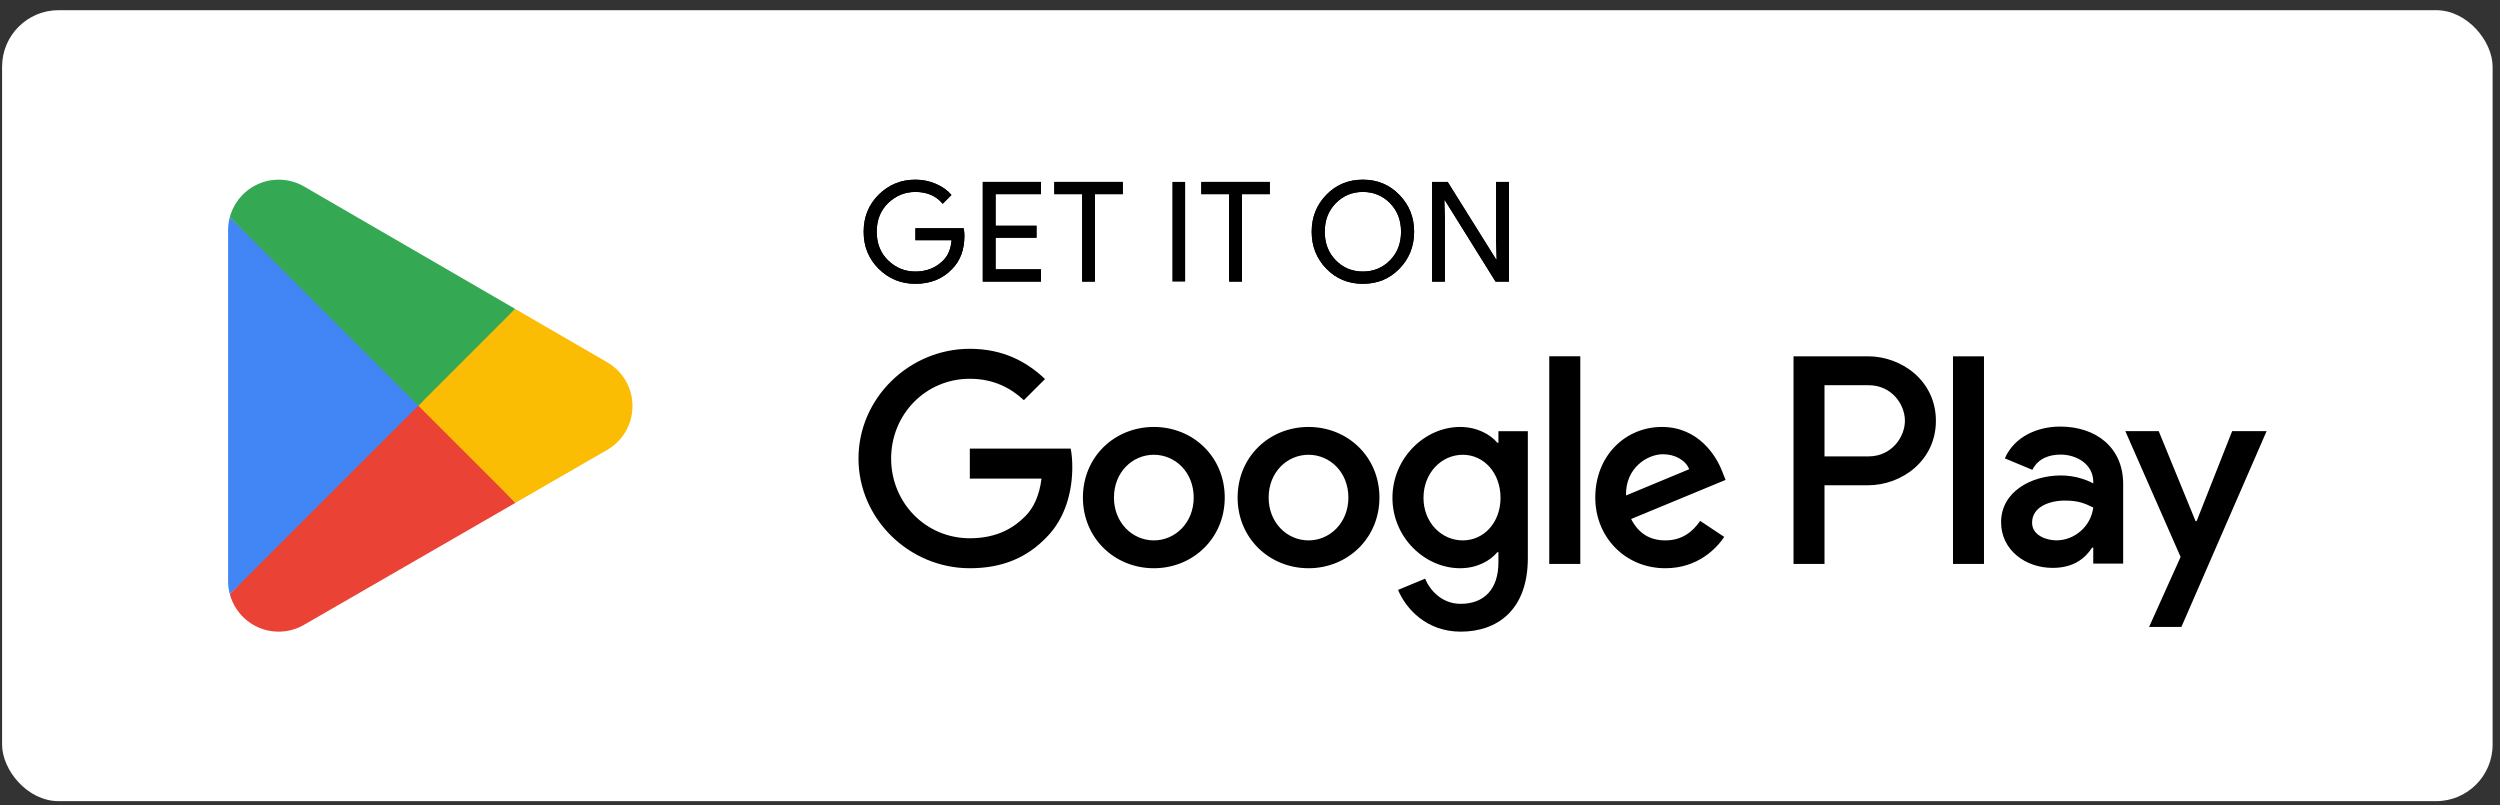
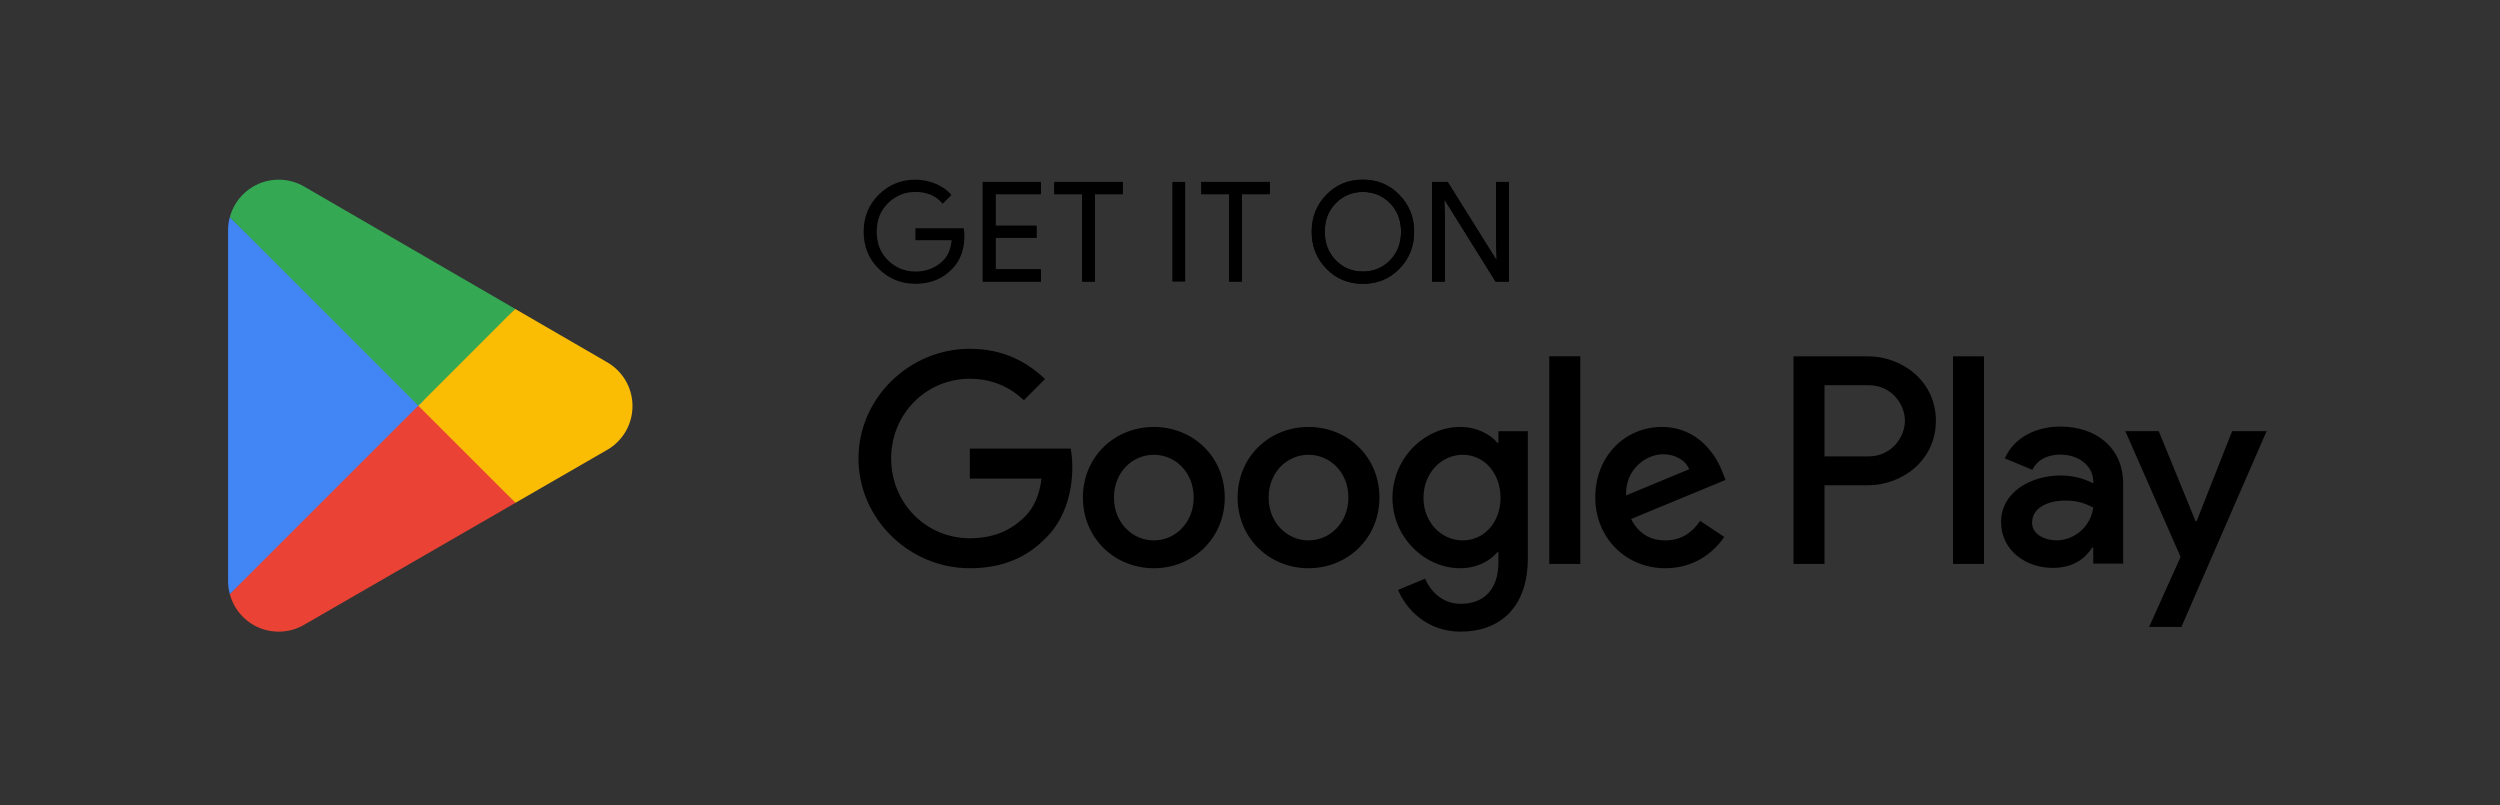
<svg xmlns="http://www.w3.org/2000/svg" width="177" height="57" viewBox="0 0 177 57" fill="none">
  <rect x="0" y="0" width="177" height="57" fill="#333333" stroke="none" />
-   <rect x="0.148" y="0.721" width="176.329" height="56" rx="4" fill="white" />
  <path d="M29.517 28.003L16.27 42.062C16.271 42.064 16.271 42.068 16.273 42.071C16.679 43.597 18.073 44.721 19.727 44.721C20.389 44.721 21.01 44.541 21.543 44.228L21.585 44.203L36.495 35.6L29.517 28.003Z" fill="#EA4335" />
  <path d="M42.917 25.609L42.905 25.6L36.468 21.869L29.216 28.322L36.494 35.598L42.896 31.904C44.019 31.297 44.781 30.114 44.781 28.75C44.781 27.394 44.03 26.217 42.917 25.609Z" fill="#FBBC04" />
  <path d="M16.27 15.379C16.19 15.672 16.148 15.981 16.148 16.299V41.143C16.148 41.461 16.19 41.77 16.271 42.062L29.972 28.363L16.27 15.379Z" fill="#4285F4" />
  <path d="M29.615 28.721L36.47 21.867L21.577 13.232C21.036 12.907 20.404 12.721 19.729 12.721C18.074 12.721 16.678 13.847 16.271 15.375C16.271 15.376 16.27 15.377 16.27 15.378L29.615 28.721Z" fill="#34A853" />
  <path d="M68.28 16.693C68.28 17.679 67.988 18.463 67.404 19.049C66.739 19.745 65.875 20.093 64.812 20.093C63.792 20.093 62.927 19.74 62.215 19.033C61.501 18.328 61.146 17.452 61.146 16.407C61.146 15.362 61.501 14.487 62.215 13.78C62.927 13.075 63.792 12.721 64.812 12.721C65.316 12.721 65.801 12.819 66.26 13.017C66.719 13.215 67.087 13.477 67.364 13.805L66.743 14.426C66.276 13.868 65.633 13.589 64.812 13.589C64.069 13.589 63.426 13.85 62.884 14.372C62.342 14.895 62.072 15.572 62.072 16.407C62.072 17.241 62.342 17.92 62.884 18.442C63.426 18.965 64.069 19.225 64.812 19.225C65.6 19.225 66.256 18.963 66.783 18.437C67.124 18.095 67.32 17.62 67.373 17.008H64.812V16.16H68.23C68.263 16.345 68.28 16.523 68.28 16.693Z" fill="black" />
-   <path d="M68.28 16.693C68.28 17.679 67.988 18.463 67.404 19.049C66.739 19.745 65.875 20.093 64.812 20.093C63.792 20.093 62.927 19.74 62.215 19.033C61.501 18.328 61.146 17.452 61.146 16.407C61.146 15.362 61.501 14.487 62.215 13.78C62.927 13.075 63.792 12.721 64.812 12.721C65.316 12.721 65.801 12.819 66.26 13.017C66.719 13.215 67.087 13.477 67.364 13.805L66.743 14.426C66.276 13.868 65.633 13.589 64.812 13.589C64.069 13.589 63.426 13.85 62.884 14.372C62.342 14.895 62.072 15.572 62.072 16.407C62.072 17.241 62.342 17.92 62.884 18.442C63.426 18.965 64.069 19.225 64.812 19.225C65.6 19.225 66.256 18.963 66.783 18.437C67.124 18.095 67.32 17.62 67.373 17.008H64.812V16.16H68.23C68.263 16.345 68.28 16.523 68.28 16.693Z" fill="black" />
  <path d="M73.7 13.746H70.487V15.983H73.385V16.831H70.487V19.068H73.7V19.936H69.581V12.88H73.7V13.746Z" fill="black" />
  <path d="M73.7 13.746H70.487V15.983H73.385V16.831H70.487V19.068H73.7V19.936H69.581V12.88H73.7V13.746Z" fill="black" />
  <path d="M77.523 19.936H76.617V13.746H74.646V12.88H79.494V13.746H77.523V19.936Z" fill="black" />
  <path d="M77.523 19.936H76.617V13.746H74.646V12.88H79.494V13.746H77.523V19.936Z" fill="black" />
-   <path d="M83.003 12.88H83.909V19.936H83.003V12.88Z" fill="black" />
+   <path d="M83.003 12.88H83.909V19.936H83.003Z" fill="black" />
  <path d="M87.931 19.936H87.024V13.746H85.053V12.88H89.902V13.746H87.931V19.936Z" fill="black" />
  <path d="M87.931 19.936H87.024V13.746H85.053V12.88H89.902V13.746H87.931V19.936Z" fill="black" />
  <path d="M94.576 18.433C95.098 18.962 95.737 19.225 96.493 19.225C97.249 19.225 97.888 18.962 98.41 18.433C98.932 17.903 99.194 17.228 99.194 16.407C99.194 15.587 98.932 14.91 98.41 14.382C97.888 13.853 97.249 13.589 96.493 13.589C95.737 13.589 95.098 13.853 94.576 14.382C94.055 14.91 93.793 15.587 93.793 16.407C93.793 17.228 94.055 17.903 94.576 18.433ZM99.08 19.023C98.386 19.737 97.524 20.093 96.493 20.093C95.461 20.093 94.599 19.737 93.907 19.023C93.213 18.31 92.867 17.439 92.867 16.407C92.867 15.376 93.213 14.504 93.907 13.791C94.599 13.078 95.461 12.721 96.493 12.721C97.518 12.721 98.378 13.079 99.075 13.796C99.771 14.512 100.12 15.382 100.12 16.407C100.12 17.439 99.773 18.31 99.08 19.023Z" fill="black" />
  <path d="M94.576 18.433C95.098 18.962 95.737 19.225 96.493 19.225C97.249 19.225 97.888 18.962 98.41 18.433C98.932 17.903 99.194 17.228 99.194 16.407C99.194 15.587 98.932 14.91 98.41 14.382C97.888 13.853 97.249 13.589 96.493 13.589C95.737 13.589 95.098 13.853 94.576 14.382C94.055 14.91 93.793 15.587 93.793 16.407C93.793 17.228 94.055 17.903 94.576 18.433ZM99.08 19.023C98.386 19.737 97.524 20.093 96.493 20.093C95.461 20.093 94.599 19.737 93.907 19.023C93.213 18.31 92.867 17.439 92.867 16.407C92.867 15.376 93.213 14.504 93.907 13.791C94.599 13.078 95.461 12.721 96.493 12.721C97.518 12.721 98.378 13.079 99.075 13.796C99.771 14.512 100.12 15.382 100.12 16.407C100.12 17.439 99.773 18.31 99.08 19.023Z" fill="black" />
  <path d="M101.392 19.936V12.88H102.495L105.924 18.368H105.964L105.924 17.009V12.88H106.832V19.936H105.885L102.297 14.18H102.259L102.297 15.541V19.936H101.392Z" fill="black" />
  <path d="M101.392 19.936V12.88H102.495L105.924 18.368H105.964L105.924 17.009V12.88H106.832V19.936H105.885L102.297 14.18H102.259L102.297 15.541V19.936H101.392Z" fill="black" />
  <path d="M138.272 39.927H140.466V25.226H138.272V39.927ZM158.037 30.522L155.522 36.896H155.446L152.836 30.522H150.472L154.387 39.43L152.156 44.386H154.443L160.477 30.522H158.037ZM145.593 38.257C144.873 38.257 143.871 37.899 143.871 37.008C143.871 35.875 145.119 35.44 146.197 35.44C147.161 35.44 147.617 35.648 148.202 35.931C148.032 37.293 146.859 38.257 145.593 38.257ZM145.857 30.201C144.268 30.201 142.622 30.9 141.942 32.452L143.89 33.264C144.306 32.452 145.081 32.186 145.895 32.186C147.03 32.186 148.183 32.867 148.202 34.078V34.228C147.805 34.002 146.954 33.662 145.914 33.662C143.815 33.662 141.677 34.815 141.677 36.971C141.677 38.938 143.398 40.206 145.327 40.206C146.803 40.206 147.617 39.544 148.127 38.768H148.202V39.903H150.32V34.266C150.32 31.657 148.373 30.201 145.857 30.201ZM132.296 32.312H129.175V27.273H132.296C133.936 27.273 134.868 28.631 134.868 29.791C134.868 30.931 133.936 32.312 132.296 32.312ZM132.239 25.226H126.981V39.927H129.175V34.358H132.239C134.671 34.358 137.062 32.596 137.062 29.791C137.062 26.987 134.671 25.226 132.239 25.226ZM103.567 38.26C102.052 38.26 100.783 36.991 100.783 35.248C100.783 33.486 102.052 32.198 103.567 32.198C105.064 32.198 106.238 33.486 106.238 35.248C106.238 36.991 105.064 38.26 103.567 38.26ZM106.088 31.345H106.011C105.518 30.758 104.572 30.228 103.378 30.228C100.877 30.228 98.585 32.425 98.585 35.248C98.585 38.052 100.877 40.231 103.378 40.231C104.572 40.231 105.518 39.7 106.011 39.094H106.088V39.815C106.088 41.728 105.064 42.751 103.416 42.751C102.07 42.751 101.237 41.784 100.896 40.969L98.982 41.765C99.531 43.092 100.991 44.721 103.416 44.721C105.992 44.721 108.171 43.205 108.171 39.511V30.53H106.088V31.345ZM109.687 39.927H111.885V25.225H109.687V39.927ZM115.124 35.078C115.067 33.145 116.621 32.16 117.738 32.16C118.611 32.16 119.349 32.595 119.595 33.221L115.124 35.078ZM121.945 33.41C121.528 32.293 120.258 30.228 117.663 30.228C115.086 30.228 112.946 32.254 112.946 35.229C112.946 38.033 115.067 40.231 117.909 40.231C120.202 40.231 121.528 38.829 122.077 38.014L120.372 36.877C119.804 37.711 119.027 38.26 117.909 38.26C116.791 38.26 115.995 37.748 115.484 36.745L122.172 33.978L121.945 33.41ZM68.663 31.762V33.884H73.74C73.588 35.078 73.19 35.949 72.585 36.555C71.845 37.294 70.689 38.109 68.663 38.109C65.536 38.109 63.092 35.589 63.092 32.463C63.092 29.336 65.536 26.817 68.663 26.817C70.349 26.817 71.58 27.481 72.489 28.333L73.987 26.836C72.716 25.624 71.031 24.695 68.663 24.695C64.381 24.695 60.781 28.181 60.781 32.463C60.781 36.745 64.381 40.231 68.663 40.231C70.974 40.231 72.716 39.472 74.081 38.052C75.484 36.65 75.919 34.68 75.919 33.088C75.919 32.595 75.881 32.141 75.805 31.762H68.663ZM81.692 38.26C80.176 38.26 78.868 37.01 78.868 35.229C78.868 33.429 80.176 32.198 81.692 32.198C83.206 32.198 84.514 33.429 84.514 35.229C84.514 37.01 83.206 38.26 81.692 38.26ZM81.692 30.228C78.924 30.228 76.67 32.33 76.67 35.229C76.67 38.109 78.924 40.231 81.692 40.231C84.457 40.231 86.712 38.109 86.712 35.229C86.712 32.33 84.457 30.228 81.692 30.228ZM92.644 38.26C91.128 38.26 89.82 37.01 89.82 35.229C89.82 33.429 91.128 32.198 92.644 32.198C94.159 32.198 95.466 33.429 95.466 35.229C95.466 37.01 94.159 38.26 92.644 38.26ZM92.644 30.228C89.878 30.228 87.623 32.33 87.623 35.229C87.623 38.109 89.878 40.231 92.644 40.231C95.409 40.231 97.664 38.109 97.664 35.229C97.664 32.33 95.409 30.228 92.644 30.228Z" fill="black" />
</svg>